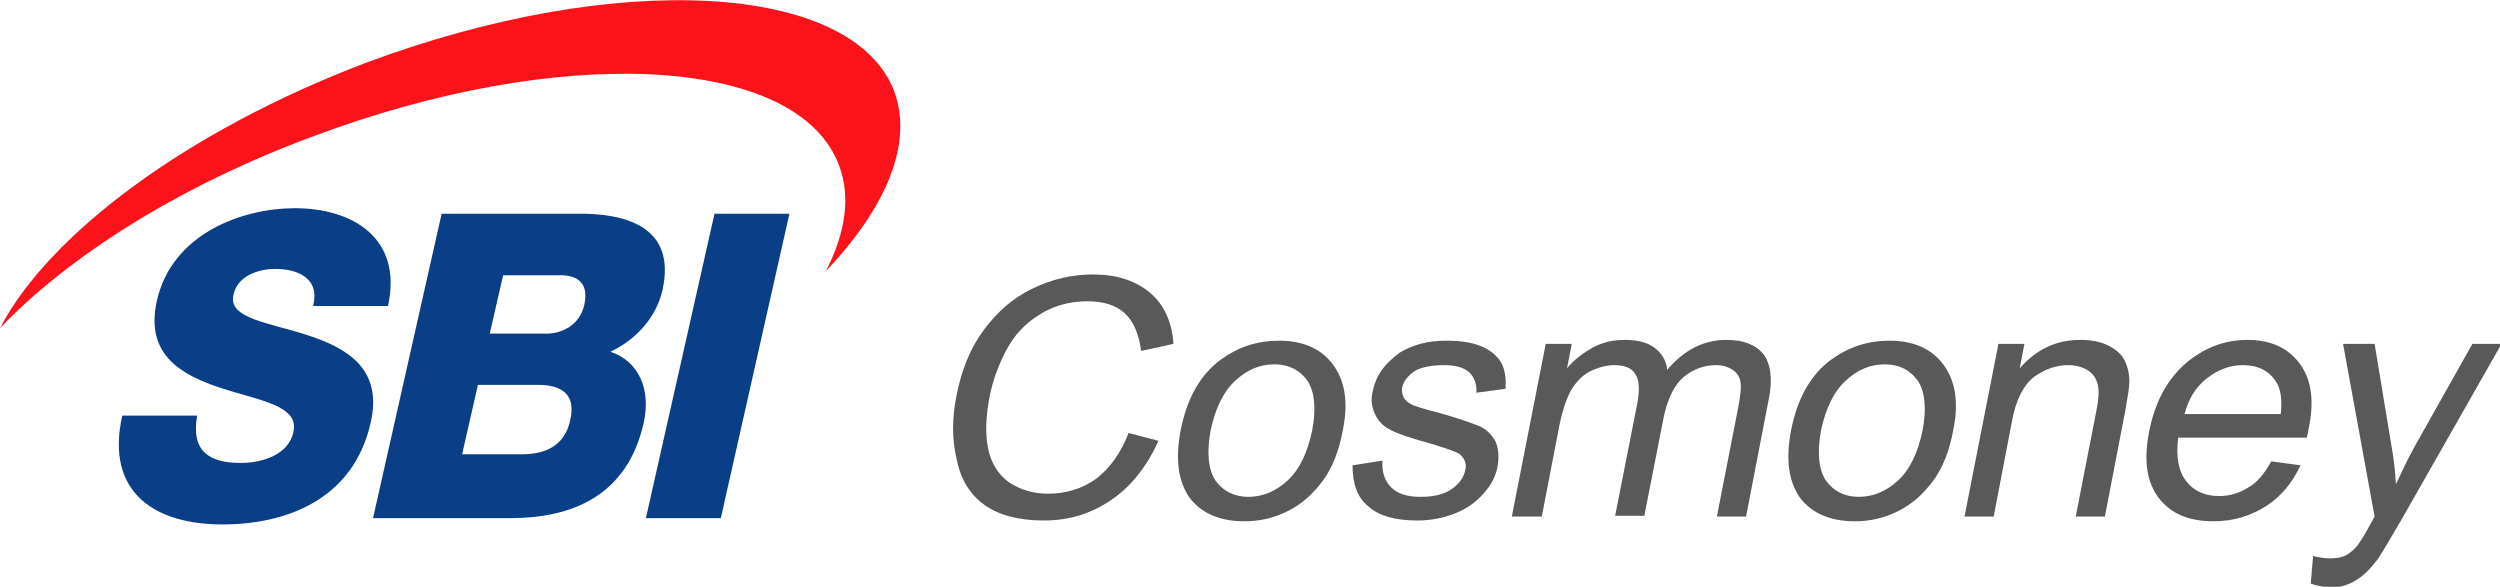
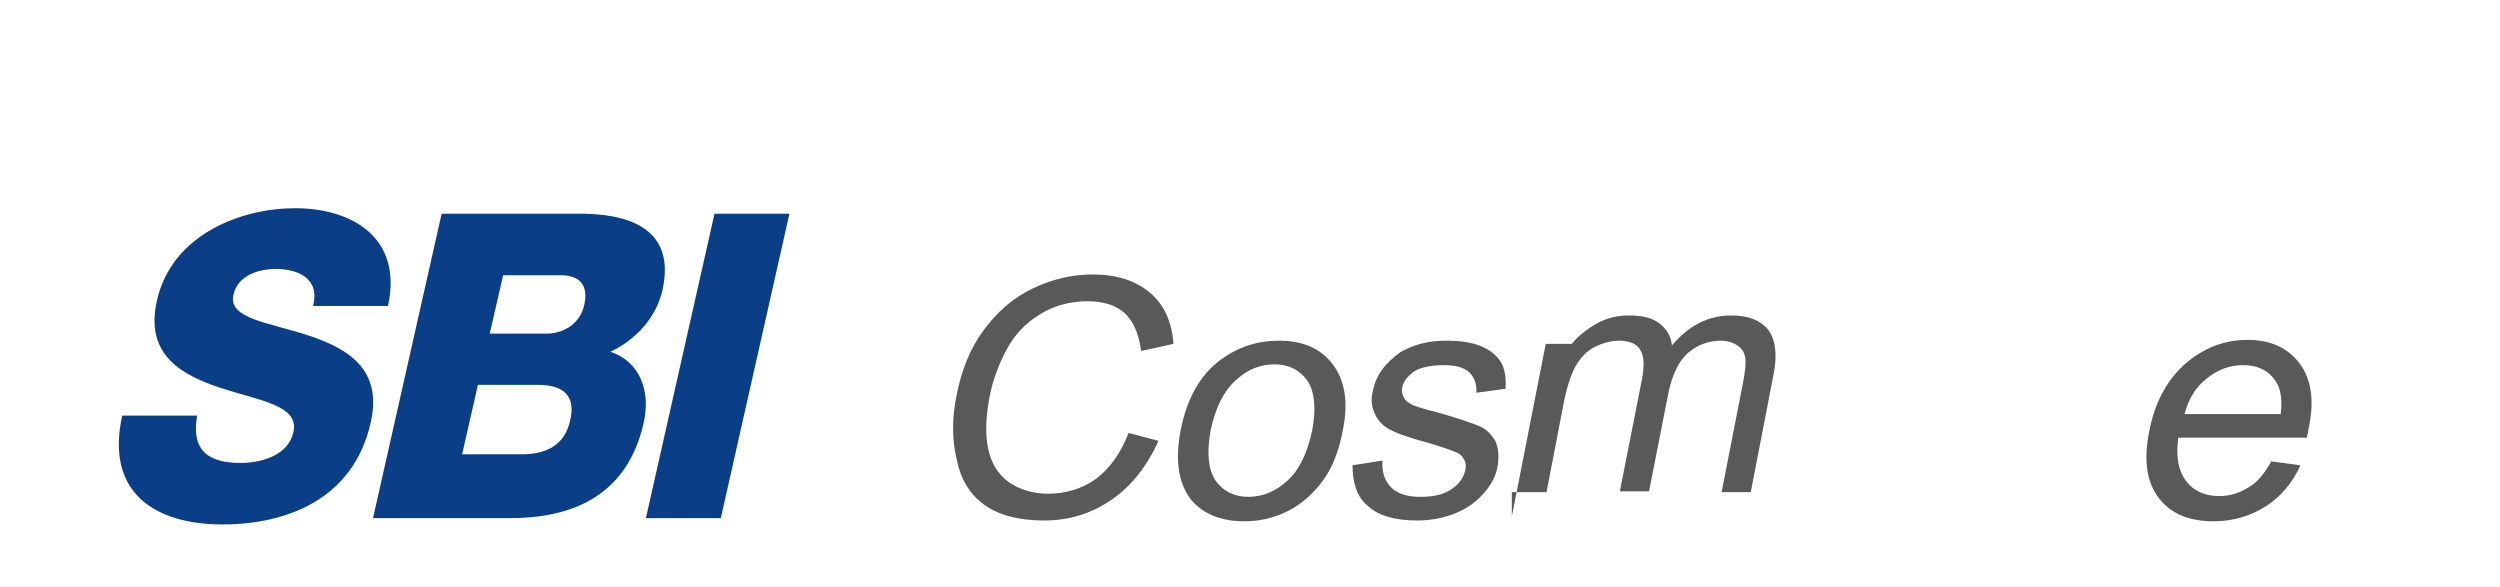
<svg xmlns="http://www.w3.org/2000/svg" version="1.1" id="레이어_1" x="0px" y="0px" viewBox="0 0 317 74.4" style="enable-background:new 0 0 317 74.4;" xml:space="preserve">
  <style type="text/css">
	.st0{fill:#595959;}
	.st1{fill:#0A3E86;}
	.st2{fill:#FC121B;}
</style>
  <g>
    <path class="st0" d="M143.1,54.9l3.8,1c-1.5,3.3-3.5,5.8-6,7.5c-2.5,1.7-5.3,2.6-8.5,2.6c-3.3,0-5.8-0.7-7.6-2   c-1.8-1.3-3-3.2-3.5-5.8c-0.6-2.5-0.6-5.2,0-8.1c0.6-3.1,1.7-5.9,3.4-8.2c1.7-2.3,3.7-4.1,6.2-5.3c2.5-1.2,5-1.8,7.7-1.8   c3,0,5.4,0.8,7.2,2.3c1.8,1.5,2.8,3.7,3,6.5l-4.1,0.9c-0.3-2.2-1-3.8-2.1-4.8c-1.1-1-2.7-1.5-4.7-1.5c-2.3,0-4.4,0.6-6.1,1.7   c-1.8,1.1-3.2,2.6-4.2,4.5c-1,1.9-1.7,3.8-2.1,5.8c-0.5,2.6-0.6,4.8-0.2,6.7c0.4,1.9,1.3,3.3,2.7,4.3c1.4,0.9,3,1.4,4.9,1.4   c2.2,0,4.3-0.6,6.1-1.9C140.7,59.4,142.1,57.5,143.1,54.9z" />
    <path class="st0" d="M149.7,54.6c0.8-4.1,2.5-7.1,5.1-9c2.2-1.6,4.6-2.4,7.4-2.4c3,0,5.3,1,6.8,3c1.5,2,2,4.7,1.3,8.2   c-0.5,2.8-1.4,5-2.6,6.6c-1.2,1.6-2.6,2.9-4.4,3.8c-1.8,0.9-3.6,1.3-5.5,1.3c-3.1,0-5.4-1-6.9-2.9C149.4,61.1,149,58.3,149.7,54.6z    M153.5,54.6c-0.5,2.8-0.3,4.9,0.6,6.3c1,1.4,2.4,2.1,4.2,2.1c1.8,0,3.5-0.7,5-2.1c1.5-1.4,2.5-3.5,3.1-6.4   c0.5-2.7,0.3-4.8-0.6-6.2c-1-1.4-2.4-2.1-4.2-2.1c-1.9,0-3.5,0.7-5,2.1C155.1,49.7,154.1,51.8,153.5,54.6z" />
    <path class="st0" d="M171.5,59l3.8-0.6c-0.1,1.5,0.3,2.6,1.1,3.4c0.8,0.8,2,1.2,3.7,1.2c1.7,0,3-0.3,4-1c1-0.7,1.5-1.5,1.7-2.4   c0.2-0.8-0.1-1.5-0.7-2c-0.4-0.3-1.6-0.7-3.5-1.3c-2.6-0.7-4.4-1.3-5.3-1.8c-1-0.5-1.6-1.2-2-2.1c-0.4-0.9-0.5-1.9-0.2-2.9   c0.2-1,0.6-1.9,1.2-2.7c0.6-0.8,1.4-1.5,2.2-2.1c0.7-0.4,1.5-0.8,2.6-1.1c1.1-0.3,2.2-0.4,3.3-0.4c1.7,0,3.2,0.2,4.4,0.7   c1.2,0.5,2,1.2,2.5,2c0.5,0.8,0.7,2,0.6,3.4l-3.7,0.5c0.1-1.1-0.3-2-0.9-2.6c-0.7-0.6-1.7-0.9-3.2-0.9c-1.7,0-3,0.3-3.8,0.8   c-0.8,0.6-1.3,1.2-1.5,2c-0.1,0.5,0,0.9,0.2,1.3c0.2,0.4,0.6,0.7,1.2,1c0.3,0.1,1.4,0.5,3.1,0.9c2.5,0.7,4.2,1.3,5.2,1.7   c1,0.4,1.6,1.1,2.1,1.9c0.4,0.9,0.5,1.9,0.3,3.2c-0.2,1.2-0.8,2.4-1.8,3.5s-2.1,1.9-3.6,2.5c-1.5,0.6-3.1,0.9-4.8,0.9   c-2.8,0-4.9-0.6-6.2-1.8C172.1,63.1,171.5,61.3,171.5,59z" />
-     <path class="st0" d="M191.7,65.5l4.3-21.9h3.3l-0.6,3.1c0.9-1.1,2-1.9,3.2-2.6c1.3-0.7,2.6-1,4.1-1c1.6,0,2.9,0.3,3.8,1   c0.9,0.7,1.5,1.6,1.6,2.8c2.2-2.6,4.7-3.8,7.5-3.8c2.2,0,3.7,0.6,4.7,1.8c0.9,1.2,1.2,3.1,0.7,5.6l-2.9,15h-3.7l2.7-13.8   c0.3-1.5,0.4-2.6,0.3-3.2c-0.1-0.7-0.4-1.2-1-1.6c-0.6-0.4-1.3-0.6-2.1-0.6c-1.5,0-2.9,0.5-4.1,1.5c-1.2,1-2,2.7-2.5,4.9l-2.5,12.7   h-3.7l2.8-14.2c0.3-1.6,0.3-2.9-0.2-3.7c-0.4-0.8-1.4-1.2-2.7-1.2c-1,0-2.1,0.3-3.1,0.8c-1,0.5-1.8,1.4-2.4,2.4   c-0.6,1.1-1.1,2.6-1.5,4.6l-2.2,11.4H191.7z" />
-     <path class="st0" d="M227.1,54.6c0.8-4.1,2.5-7.1,5.1-9c2.2-1.6,4.6-2.4,7.4-2.4c3,0,5.3,1,6.8,3c1.5,2,2,4.7,1.3,8.2   c-0.5,2.8-1.4,5-2.6,6.6c-1.2,1.6-2.6,2.9-4.4,3.8c-1.8,0.9-3.6,1.3-5.5,1.3c-3.1,0-5.4-1-6.9-2.9   C226.8,61.1,226.4,58.3,227.1,54.6z M230.9,54.6c-0.5,2.8-0.3,4.9,0.6,6.3c1,1.4,2.4,2.1,4.2,2.1c1.8,0,3.5-0.7,5-2.1   c1.5-1.4,2.5-3.5,3.1-6.4c0.5-2.7,0.3-4.8-0.6-6.2c-1-1.4-2.4-2.1-4.2-2.1c-1.9,0-3.5,0.7-5,2.1C232.5,49.7,231.5,51.8,230.9,54.6z   " />
-     <path class="st0" d="M249.1,65.5l4.3-21.9h3.3l-0.6,3.1c2.1-2.4,4.6-3.6,7.7-3.6c1.3,0,2.5,0.2,3.5,0.7c1,0.5,1.7,1.1,2.1,1.9   c0.4,0.8,0.6,1.7,0.6,2.7c0,0.7-0.2,1.9-0.5,3.6l-2.6,13.5h-3.7l2.6-13.3c0.3-1.5,0.4-2.6,0.2-3.4s-0.5-1.3-1.2-1.8   c-0.6-0.4-1.5-0.7-2.5-0.7c-1.6,0-3,0.5-4.4,1.5c-1.3,1-2.3,2.9-2.8,5.7l-2.3,12H249.1z" />
+     <path class="st0" d="M191.7,65.5l4.3-21.9h3.3c0.9-1.1,2-1.9,3.2-2.6c1.3-0.7,2.6-1,4.1-1c1.6,0,2.9,0.3,3.8,1   c0.9,0.7,1.5,1.6,1.6,2.8c2.2-2.6,4.7-3.8,7.5-3.8c2.2,0,3.7,0.6,4.7,1.8c0.9,1.2,1.2,3.1,0.7,5.6l-2.9,15h-3.7l2.7-13.8   c0.3-1.5,0.4-2.6,0.3-3.2c-0.1-0.7-0.4-1.2-1-1.6c-0.6-0.4-1.3-0.6-2.1-0.6c-1.5,0-2.9,0.5-4.1,1.5c-1.2,1-2,2.7-2.5,4.9l-2.5,12.7   h-3.7l2.8-14.2c0.3-1.6,0.3-2.9-0.2-3.7c-0.4-0.8-1.4-1.2-2.7-1.2c-1,0-2.1,0.3-3.1,0.8c-1,0.5-1.8,1.4-2.4,2.4   c-0.6,1.1-1.1,2.6-1.5,4.6l-2.2,11.4H191.7z" />
    <path class="st0" d="M288,58.5l3.7,0.5c-1,2.2-2.5,4-4.4,5.2c-1.9,1.2-4.1,1.9-6.6,1.9c-3.2,0-5.5-1-7-3c-1.5-2-1.9-4.7-1.2-8.3   c0.7-3.7,2.2-6.5,4.5-8.6c2.3-2,4.9-3.1,8-3.1c2.9,0,5.1,1,6.6,3c1.5,2,1.9,4.8,1.1,8.4c0,0.2-0.1,0.5-0.2,1h-16.3   c-0.3,2.4,0,4.2,1,5.5c1,1.3,2.4,1.9,4.2,1.9c1.4,0,2.6-0.4,3.7-1.1C286.2,61.2,287.1,60.1,288,58.5z M277,52.5h12.2   c0.2-1.8,0-3.2-0.6-4.1c-0.9-1.4-2.3-2.1-4.2-2.1c-1.7,0-3.2,0.6-4.6,1.7C278.4,49.1,277.5,50.6,277,52.5z" />
-     <path class="st0" d="M293,74l0.3-3.5c0.8,0.2,1.5,0.3,2.1,0.3c0.8,0,1.5-0.1,2.1-0.4c0.5-0.3,1-0.7,1.4-1.2   c0.3-0.4,0.9-1.3,1.7-2.8c0.1-0.2,0.3-0.5,0.5-0.9l-4-21.9h4l2.1,12.7c0.3,1.6,0.5,3.3,0.6,5.1c0.8-1.7,1.6-3.4,2.5-5l7.2-12.8h3.7   l-12.7,22.3c-1.4,2.4-2.4,4.1-3,5c-0.9,1.2-1.8,2.1-2.8,2.7c-1,0.6-2,0.9-3.2,0.9C294.6,74.4,293.8,74.3,293,74z" />
  </g>
  <g>
    <path class="st1" d="M25,52.7c-0.8,4.5,1.5,6,5.5,6c2.9,0,6.1-1.1,6.7-3.9c0.8-3.4-4.3-4-9.2-5.6c-4.8-1.6-9.7-4.1-8.1-11.1   c1.9-8.4,10.7-11.7,17.5-11.7c7.2,0,13.7,3.7,11.8,12.4h-9.5c0.9-3.5-1.9-4.7-4.8-4.7c-2,0-4.8,0.8-5.3,3.3c-0.7,3,4.5,3.5,9.4,5.1   c4.9,1.6,9.6,4.2,8,11.1c-2.2,9.8-10.8,12.9-18.8,12.9c-8.4,0-14.9-3.9-12.7-13.8H25z" />
    <path class="st1" d="M90.6,27.1h9.5l-8.7,38.6h-9.5L90.6,27.1z" />
    <path class="st1" d="M56,27.1h17c6.3-0.1,12.8,1.6,11,9.7c-0.8,3.5-3.4,6.3-6.6,7.8c3.6,1.2,5.2,4.8,4.2,9.1   c-2.1,9.2-9.1,12-16.9,12H47.3L56,27.1z M62.1,42.3h7.3c1.6,0,4.1-0.9,4.7-3.7c0.6-2.8-1-3.7-3-3.7h-7.3L62.1,42.3z M58.6,57.6h7.6   c3,0,5.4-1.1,6.1-4.3c0.8-3.4-1.2-4.5-4.1-4.5h-7.6L58.6,57.6z" />
-     <path class="st2" d="M113.4,11.6C108.1-2.3,78.1-3.9,46.3,8C23.7,16.6,6.2,29.7,0,41.6c8.6-9,22.5-17.9,39.4-24.2   c31.8-12,61.8-10.4,67,3.6c1.5,4,0.8,8.6-1.7,13.4C112.4,26.3,115.8,18.2,113.4,11.6z" />
  </g>
</svg>